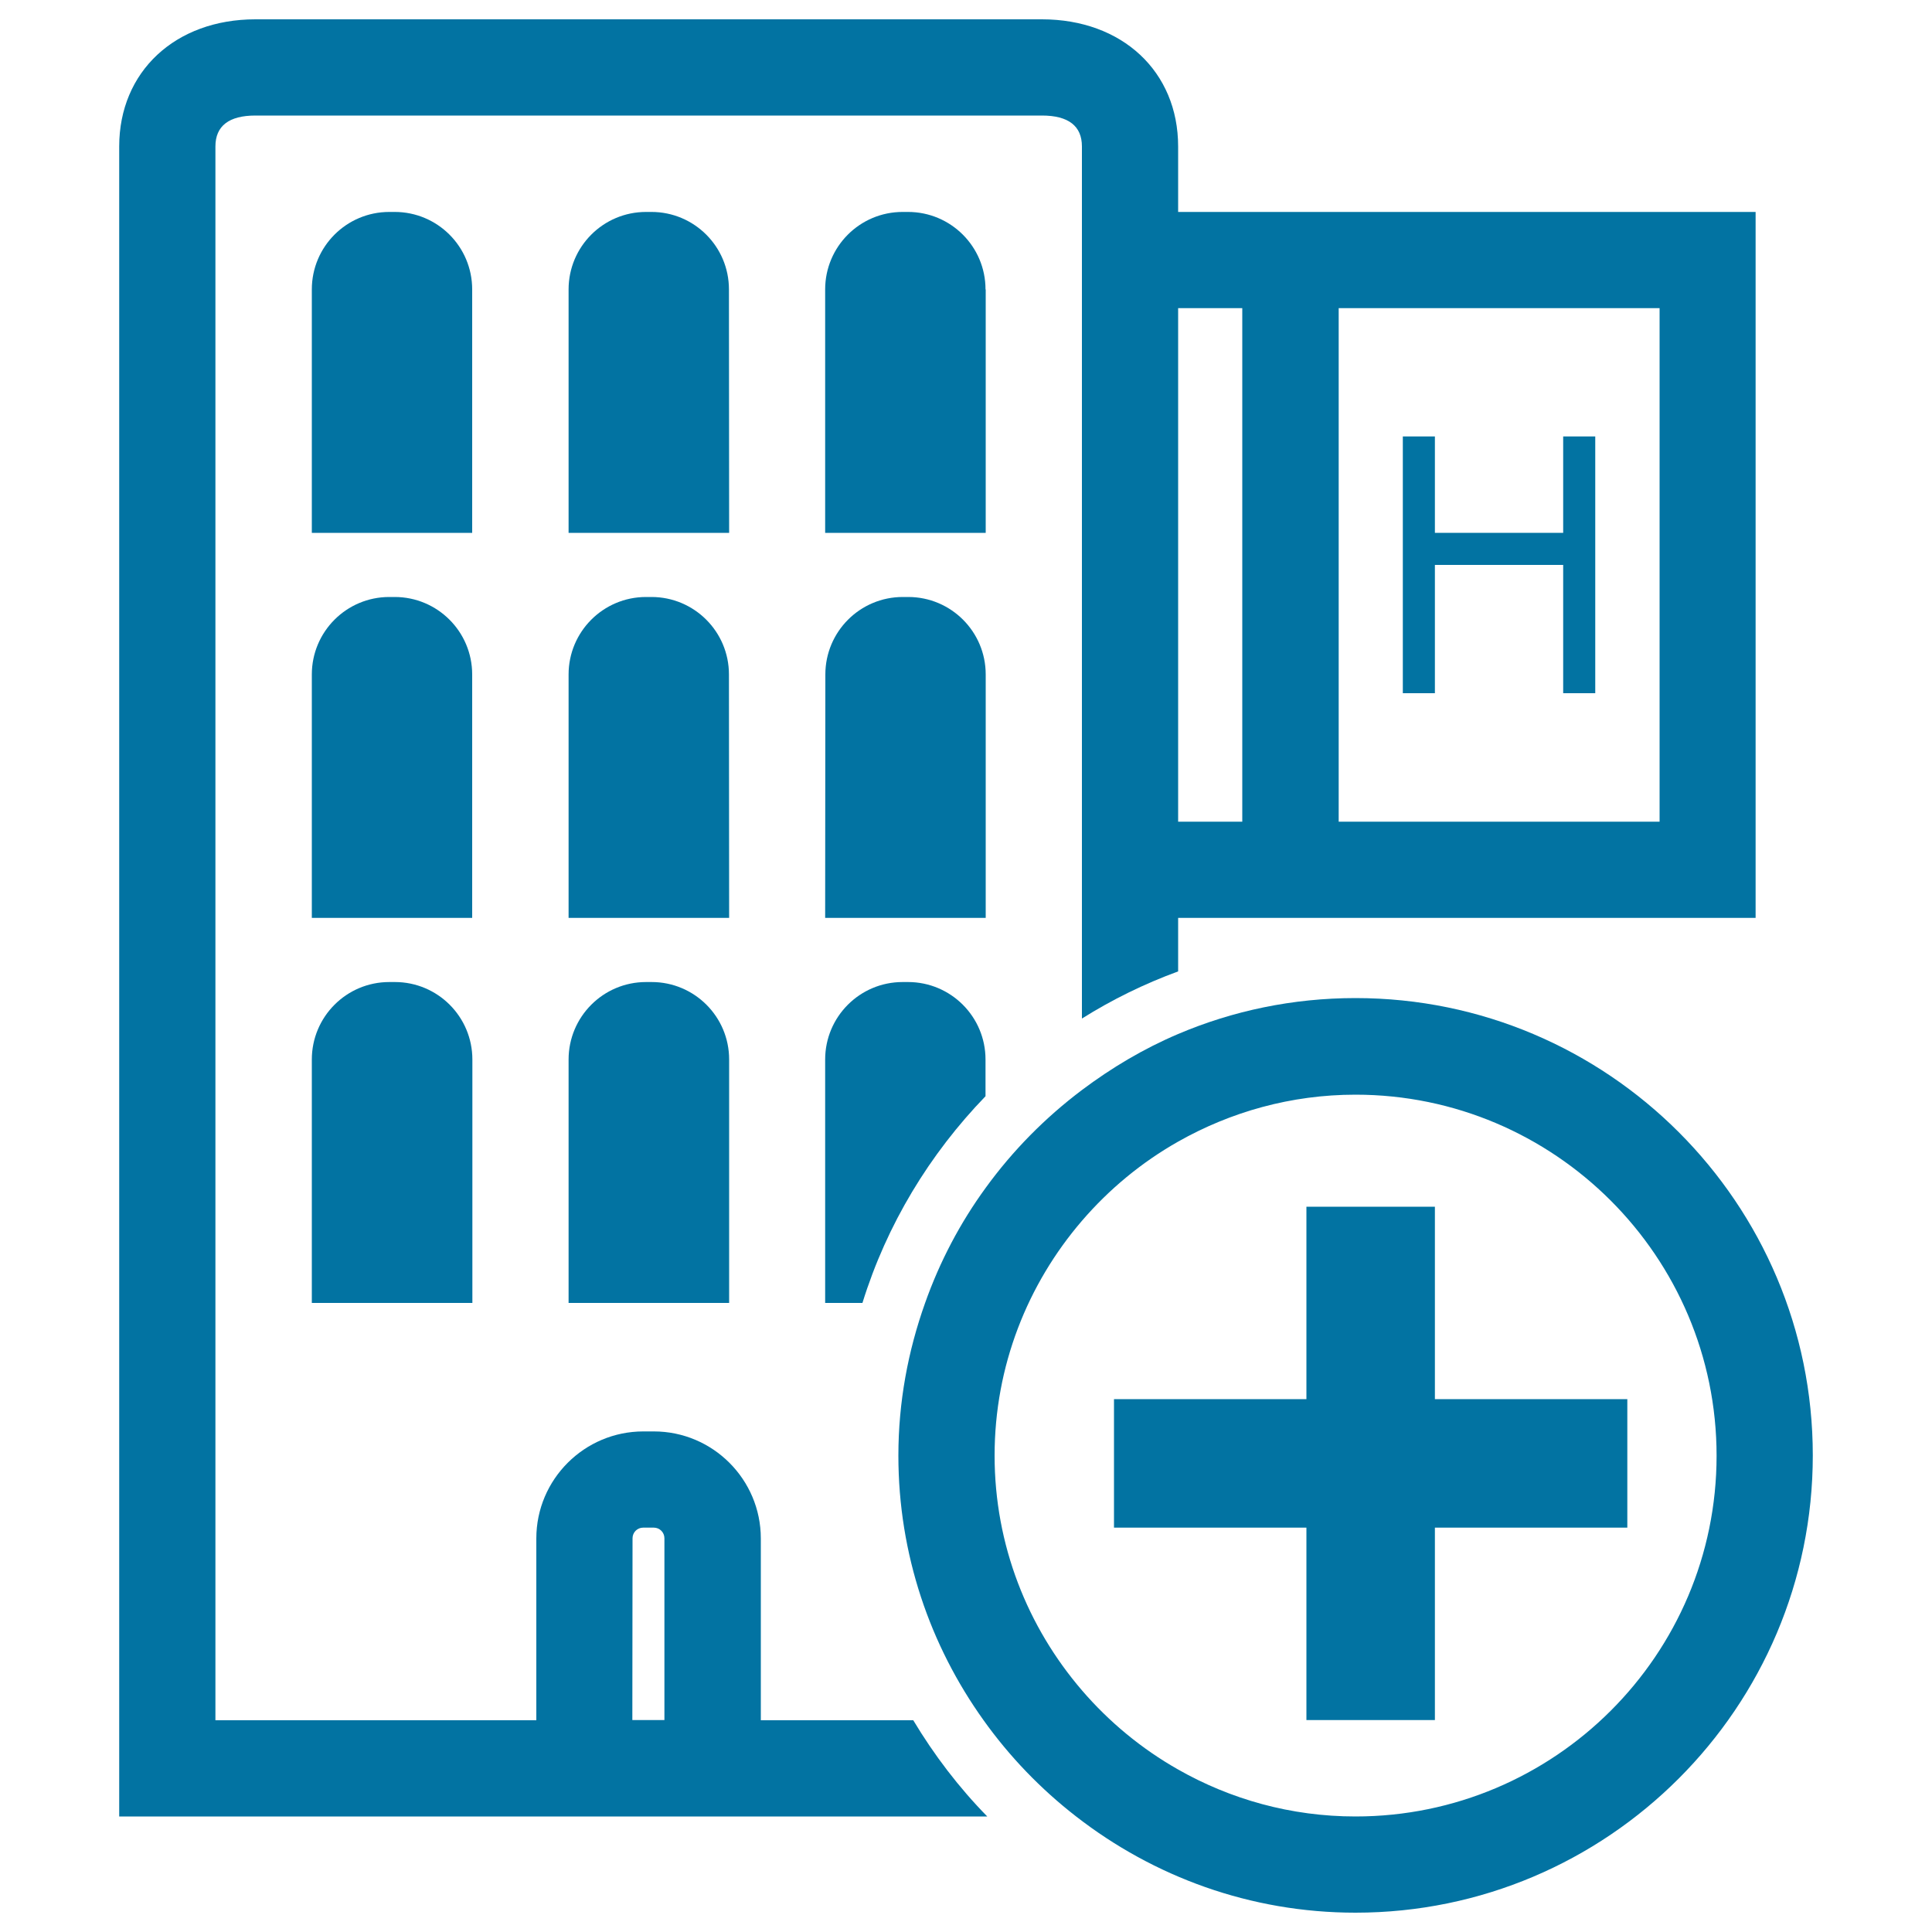
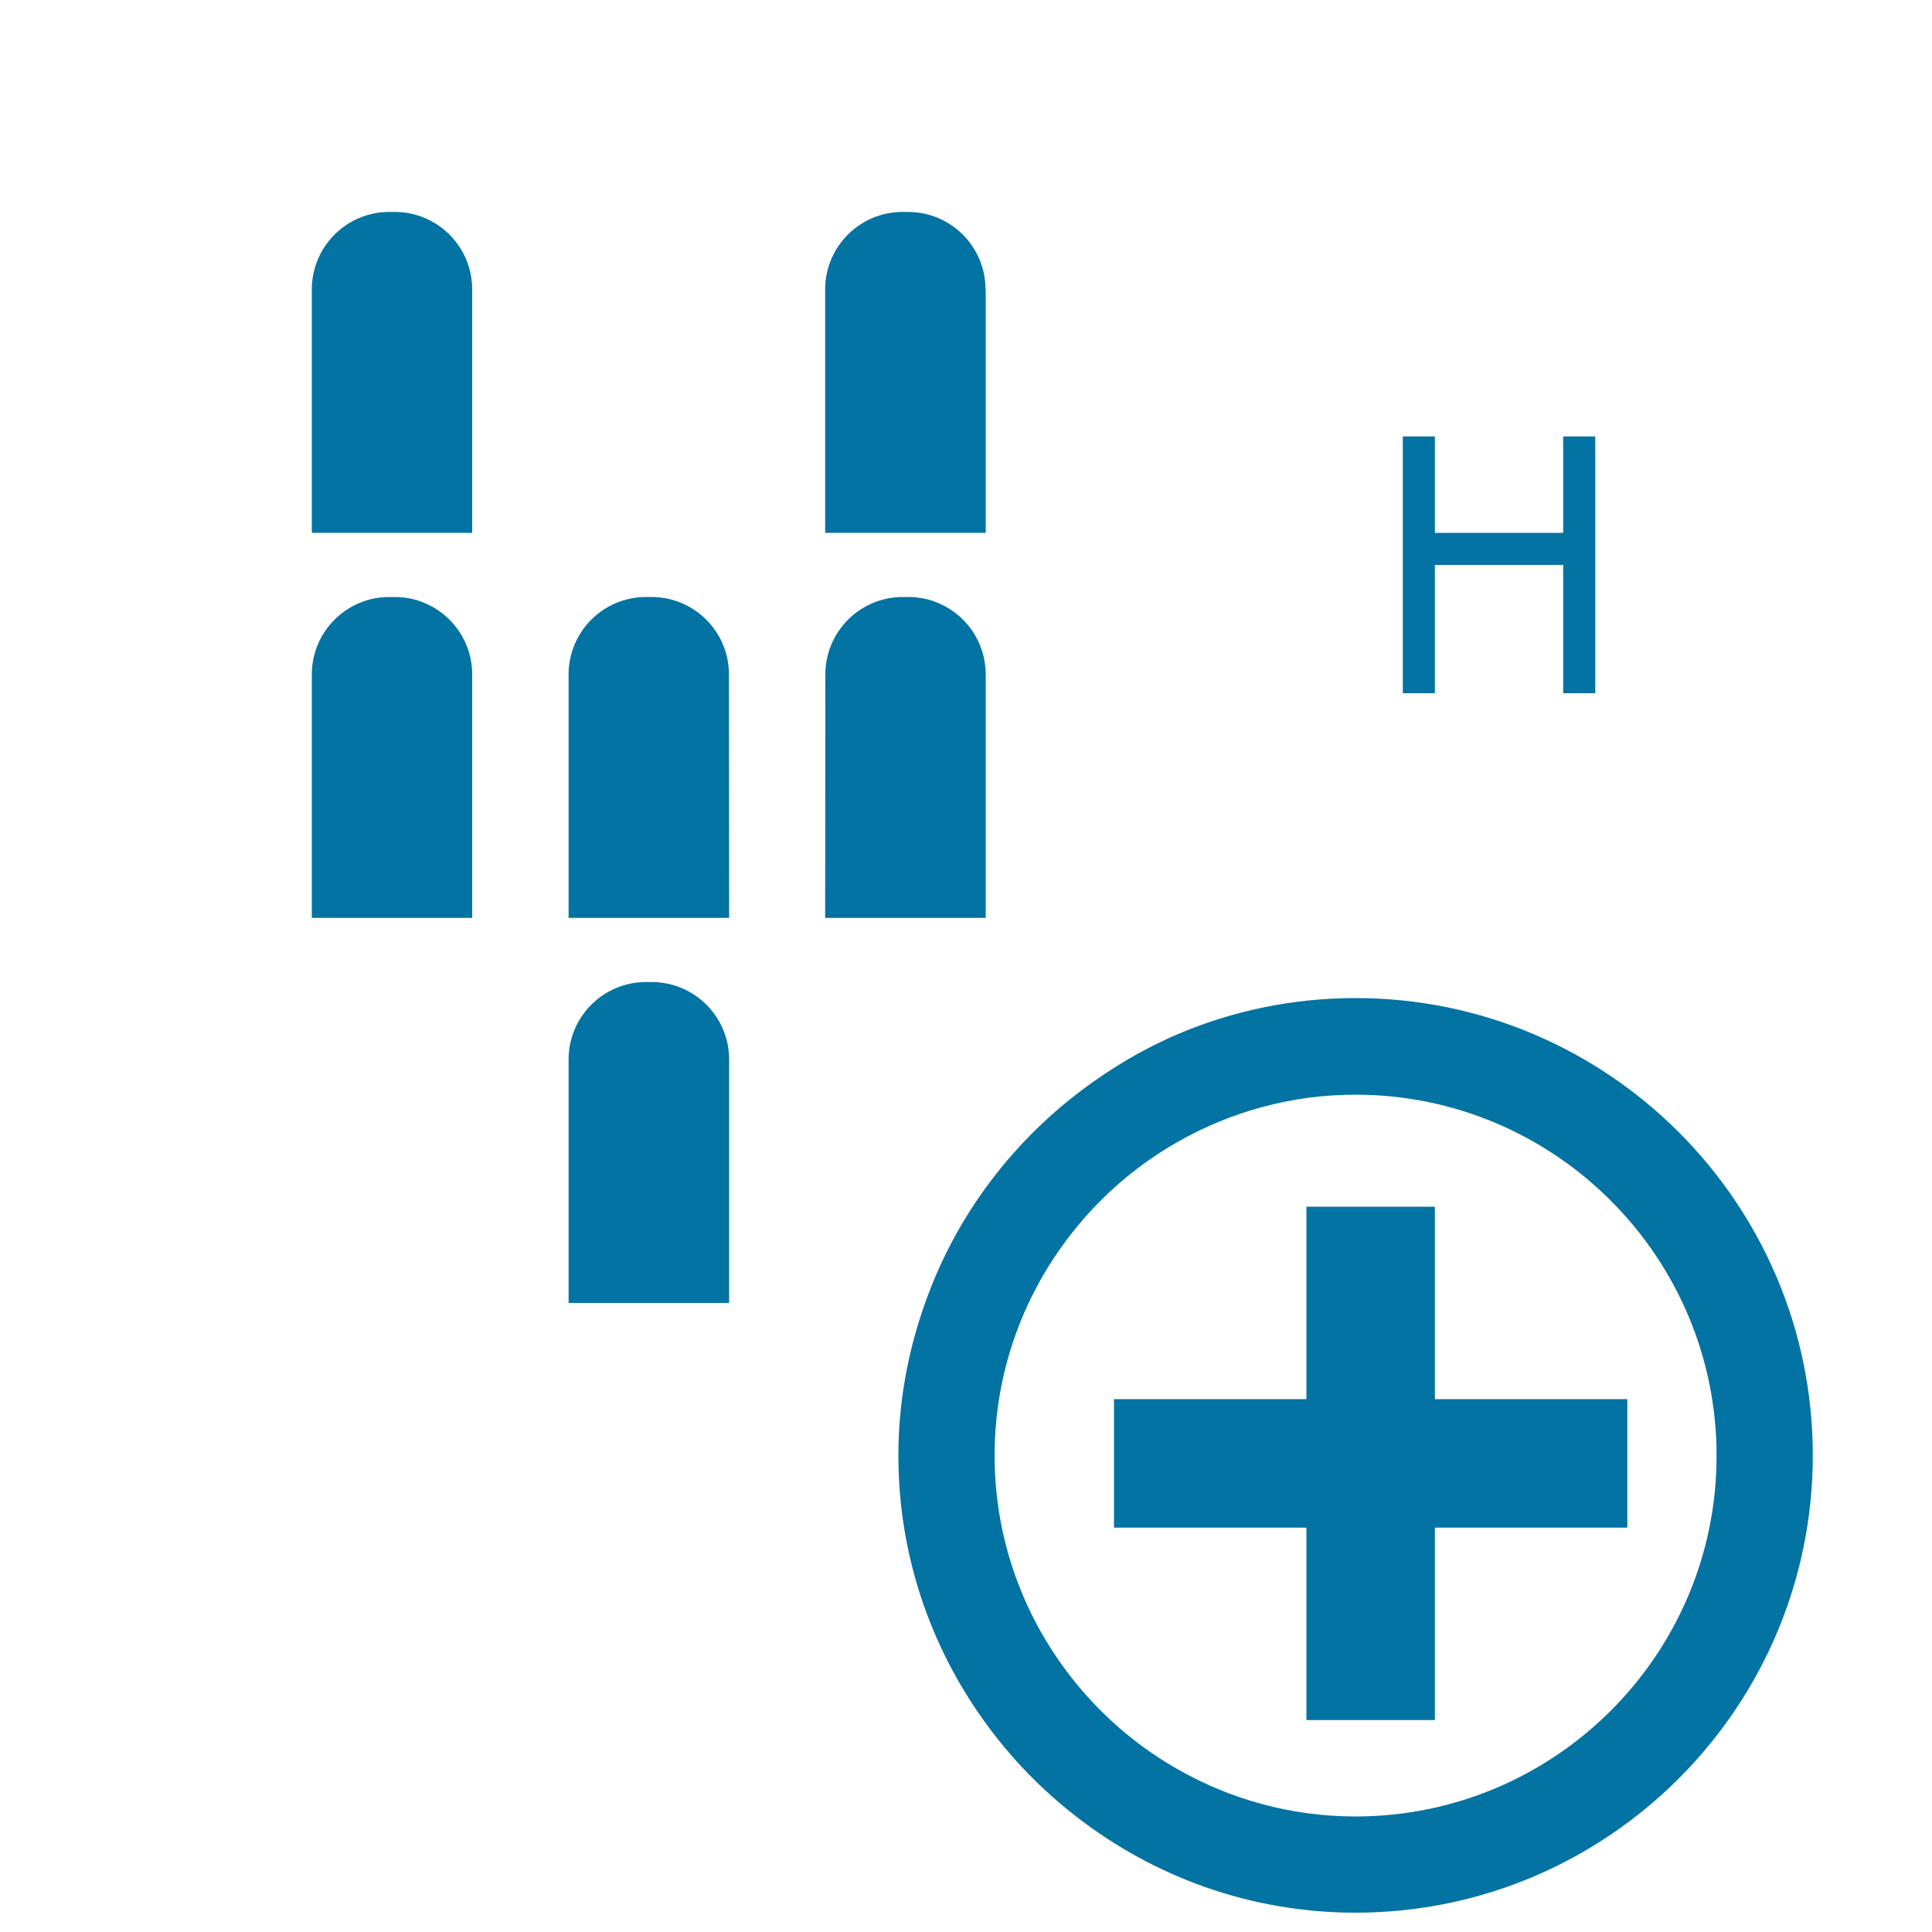
<svg xmlns="http://www.w3.org/2000/svg" viewBox="0 0 1000 1000" style="fill:#0273a2">
  <title>Add Hotel Symbol SVG icon</title>
  <g>
    <g>
-       <path d="M61.7,75.8v864.4H511c-14.7-15-27.5-31.8-38.3-49.8h-78.9v-94.1c0-30.5-24.8-55.4-55.4-55.4H333c-30.5,0-55.4,24.8-55.4,55.4v94.1H111.5V75.8c0-10.6,7-16,20.7-16h407.1c13.7,0,20.7,5.4,20.7,16v451.4c15.6-9.8,32.3-18,49.8-24.4v-27.7H643h49.8h215.9V109.7H692.9H643h-33.2V75.8c0-38.8-29-65.8-70.5-65.8H132.2C90.7,10,61.7,37.1,61.7,75.8z M327.4,796.2c0-3.1,2.5-5.5,5.5-5.5h5.5c3.1,0,5.5,2.5,5.5,5.5v94.1h-16.6L327.4,796.2L327.4,796.2z M859,159.5v265.8H692.9V159.5H859z M643,159.5v265.8h-33.2V159.5H643z" />
      <path d="M244.4,149.8c0-22.2-18-40.1-40.1-40.1h-2.8c-22.2,0-40.1,18-40.1,40.1v126h83V149.8z" />
      <path d="M244.4,349.1c0-22.2-18-40.1-40.1-40.1h-2.8c-22.2,0-40.1,18-40.1,40.1v126h83V349.1z" />
-       <path d="M201.5,508.3c-22.2,0-40.1,18-40.1,40.1v126h83.1v-126c0-22.2-18-40.1-40.1-40.1H201.5z" />
-       <path d="M377.3,149.8c0-22.2-18-40.1-40.1-40.1h-2.8c-22.2,0-40.1,18-40.1,40.1v126h83.1L377.3,149.8L377.3,149.8z" />
      <path d="M510.1,149.8c0-22.2-18-40.1-40.1-40.1h-2.8c-22.2,0-40.1,18-40.1,40.1v126h83.1V149.8L510.1,149.8z" />
      <path d="M377.3,349.1c0-22.2-18-40.1-40.1-40.1h-2.8c-22.2,0-40.1,18-40.1,40.1v126h83.1L377.3,349.1L377.3,349.1z" />
      <path d="M427.1,475.1h83.1v-126c0-22.2-18-40.1-40.1-40.1h-2.8c-22.2,0-40.1,18-40.1,40.1L427.1,475.1L427.1,475.1z" />
      <path d="M334.4,508.3c-22.2,0-40.1,18-40.1,40.1v126h83.1v-126c0-22.2-18-40.1-40.1-40.1H334.4z" />
-       <path d="M427.1,674.4h19.3c12.6-40.7,34.8-77.1,63.7-107v-19c0-22.2-18-40.1-40.1-40.1h-2.8c-22.2,0-40.1,18-40.1,40.1L427.1,674.4L427.1,674.4z" />
      <polygon points="742.7,292.4 809.1,292.4 809.1,358.8 825.7,358.8 825.7,225.9 809.1,225.9 809.1,275.8 742.7,275.8 742.7,225.9 726.1,225.9 726.1,358.8 742.7,358.8 " />
      <path d="M701.6,516.6c-32.5,0-63.6,6.6-91.8,18.6c-17.9,7.6-34.5,17.5-49.8,29c-19,14.3-35.8,31.3-49.8,50.6c-13.2,18.1-23.8,38.2-31.4,59.7c-8.8,24.7-13.8,51.2-13.8,78.9c0,51.1,16.4,98.3,44.1,137c13.5,18.9,29.6,35.6,47.9,49.8C597,971.3,647.1,990,701.6,990c130.5,0,236.7-106.2,236.7-236.7C938.3,622.8,832.2,516.6,701.6,516.6z M701.6,940.2c-33.4,0-64.7-8.9-91.8-24.3c-18.9-10.7-35.8-24.7-49.8-41c-28.1-32.7-45.2-75.1-45.2-121.5c0-46.4,17.1-88.8,45.2-121.5c14.1-16.4,30.9-30.3,49.8-41c27.2-15.4,58.5-24.3,91.8-24.3c103,0,186.9,83.8,186.9,186.9S804.6,940.2,701.6,940.2z" />
      <polygon points="742.7,724.2 742.7,624.6 676.2,624.6 676.2,724.2 609.8,724.2 576.6,724.2 576.6,790.7 609.8,790.7 676.2,790.7 676.2,890.3 742.7,890.3 742.7,790.7 842.3,790.7 842.3,724.2 " />
    </g>
  </g>
</svg>